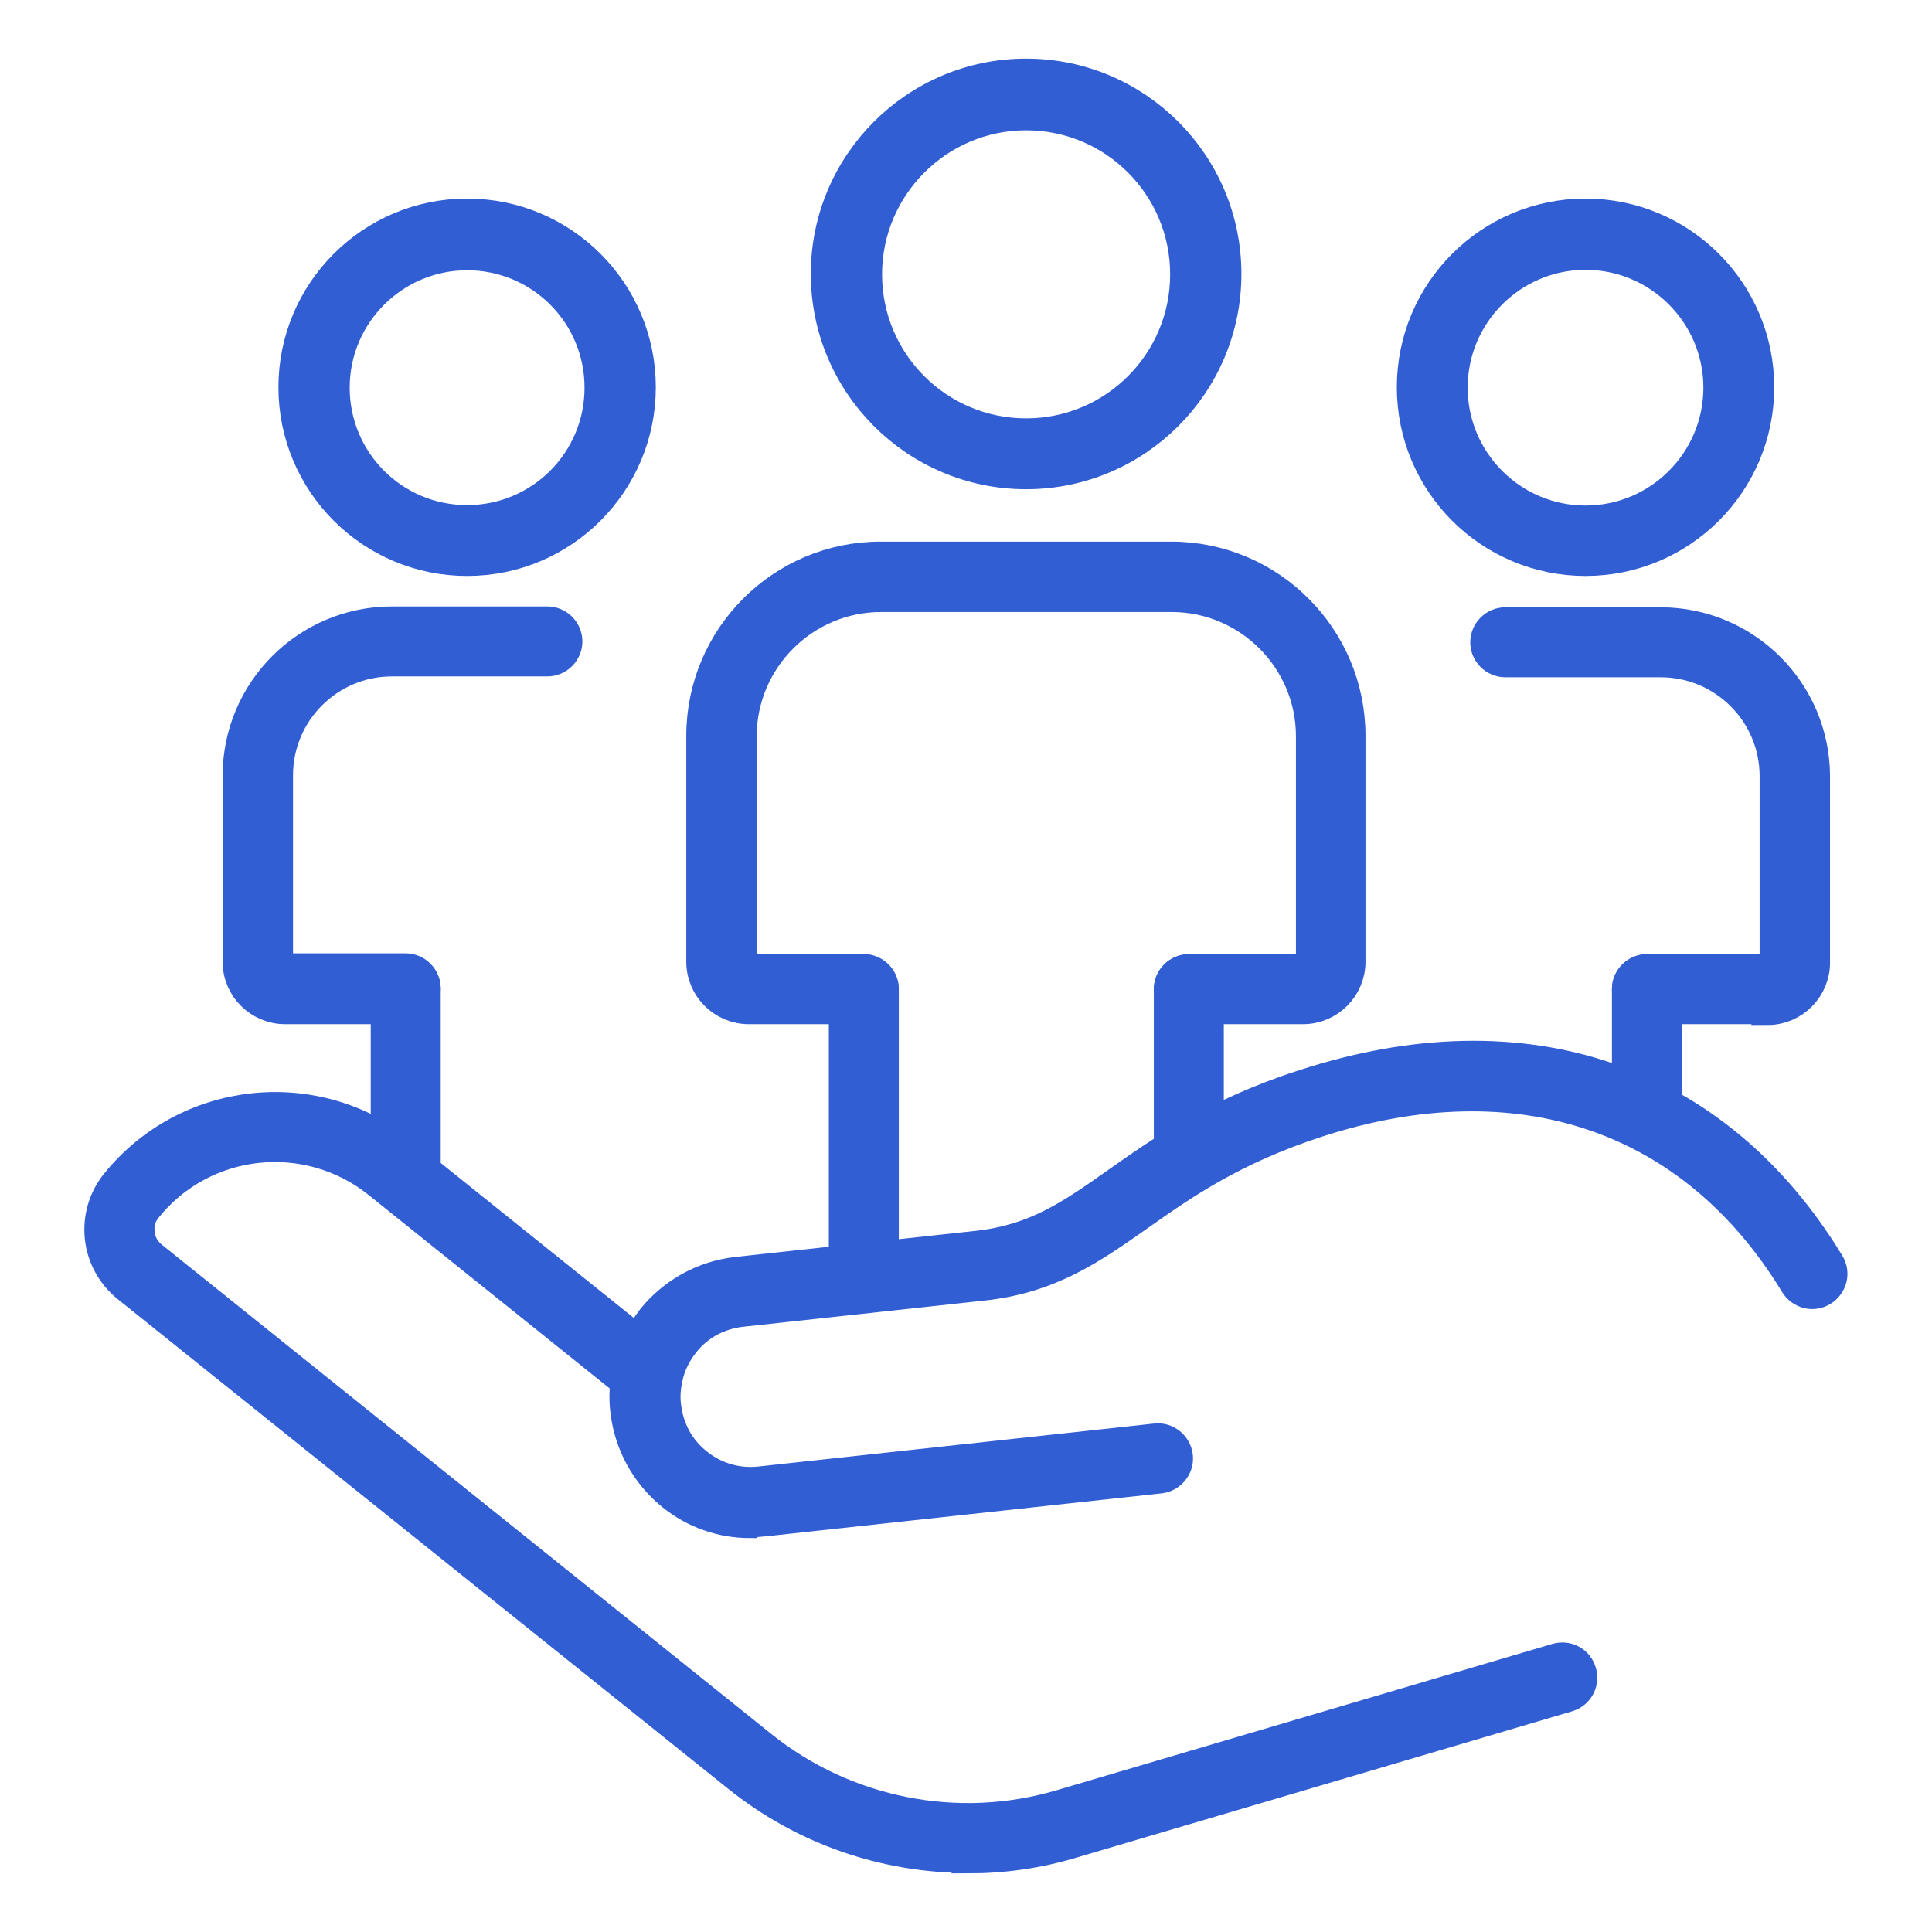
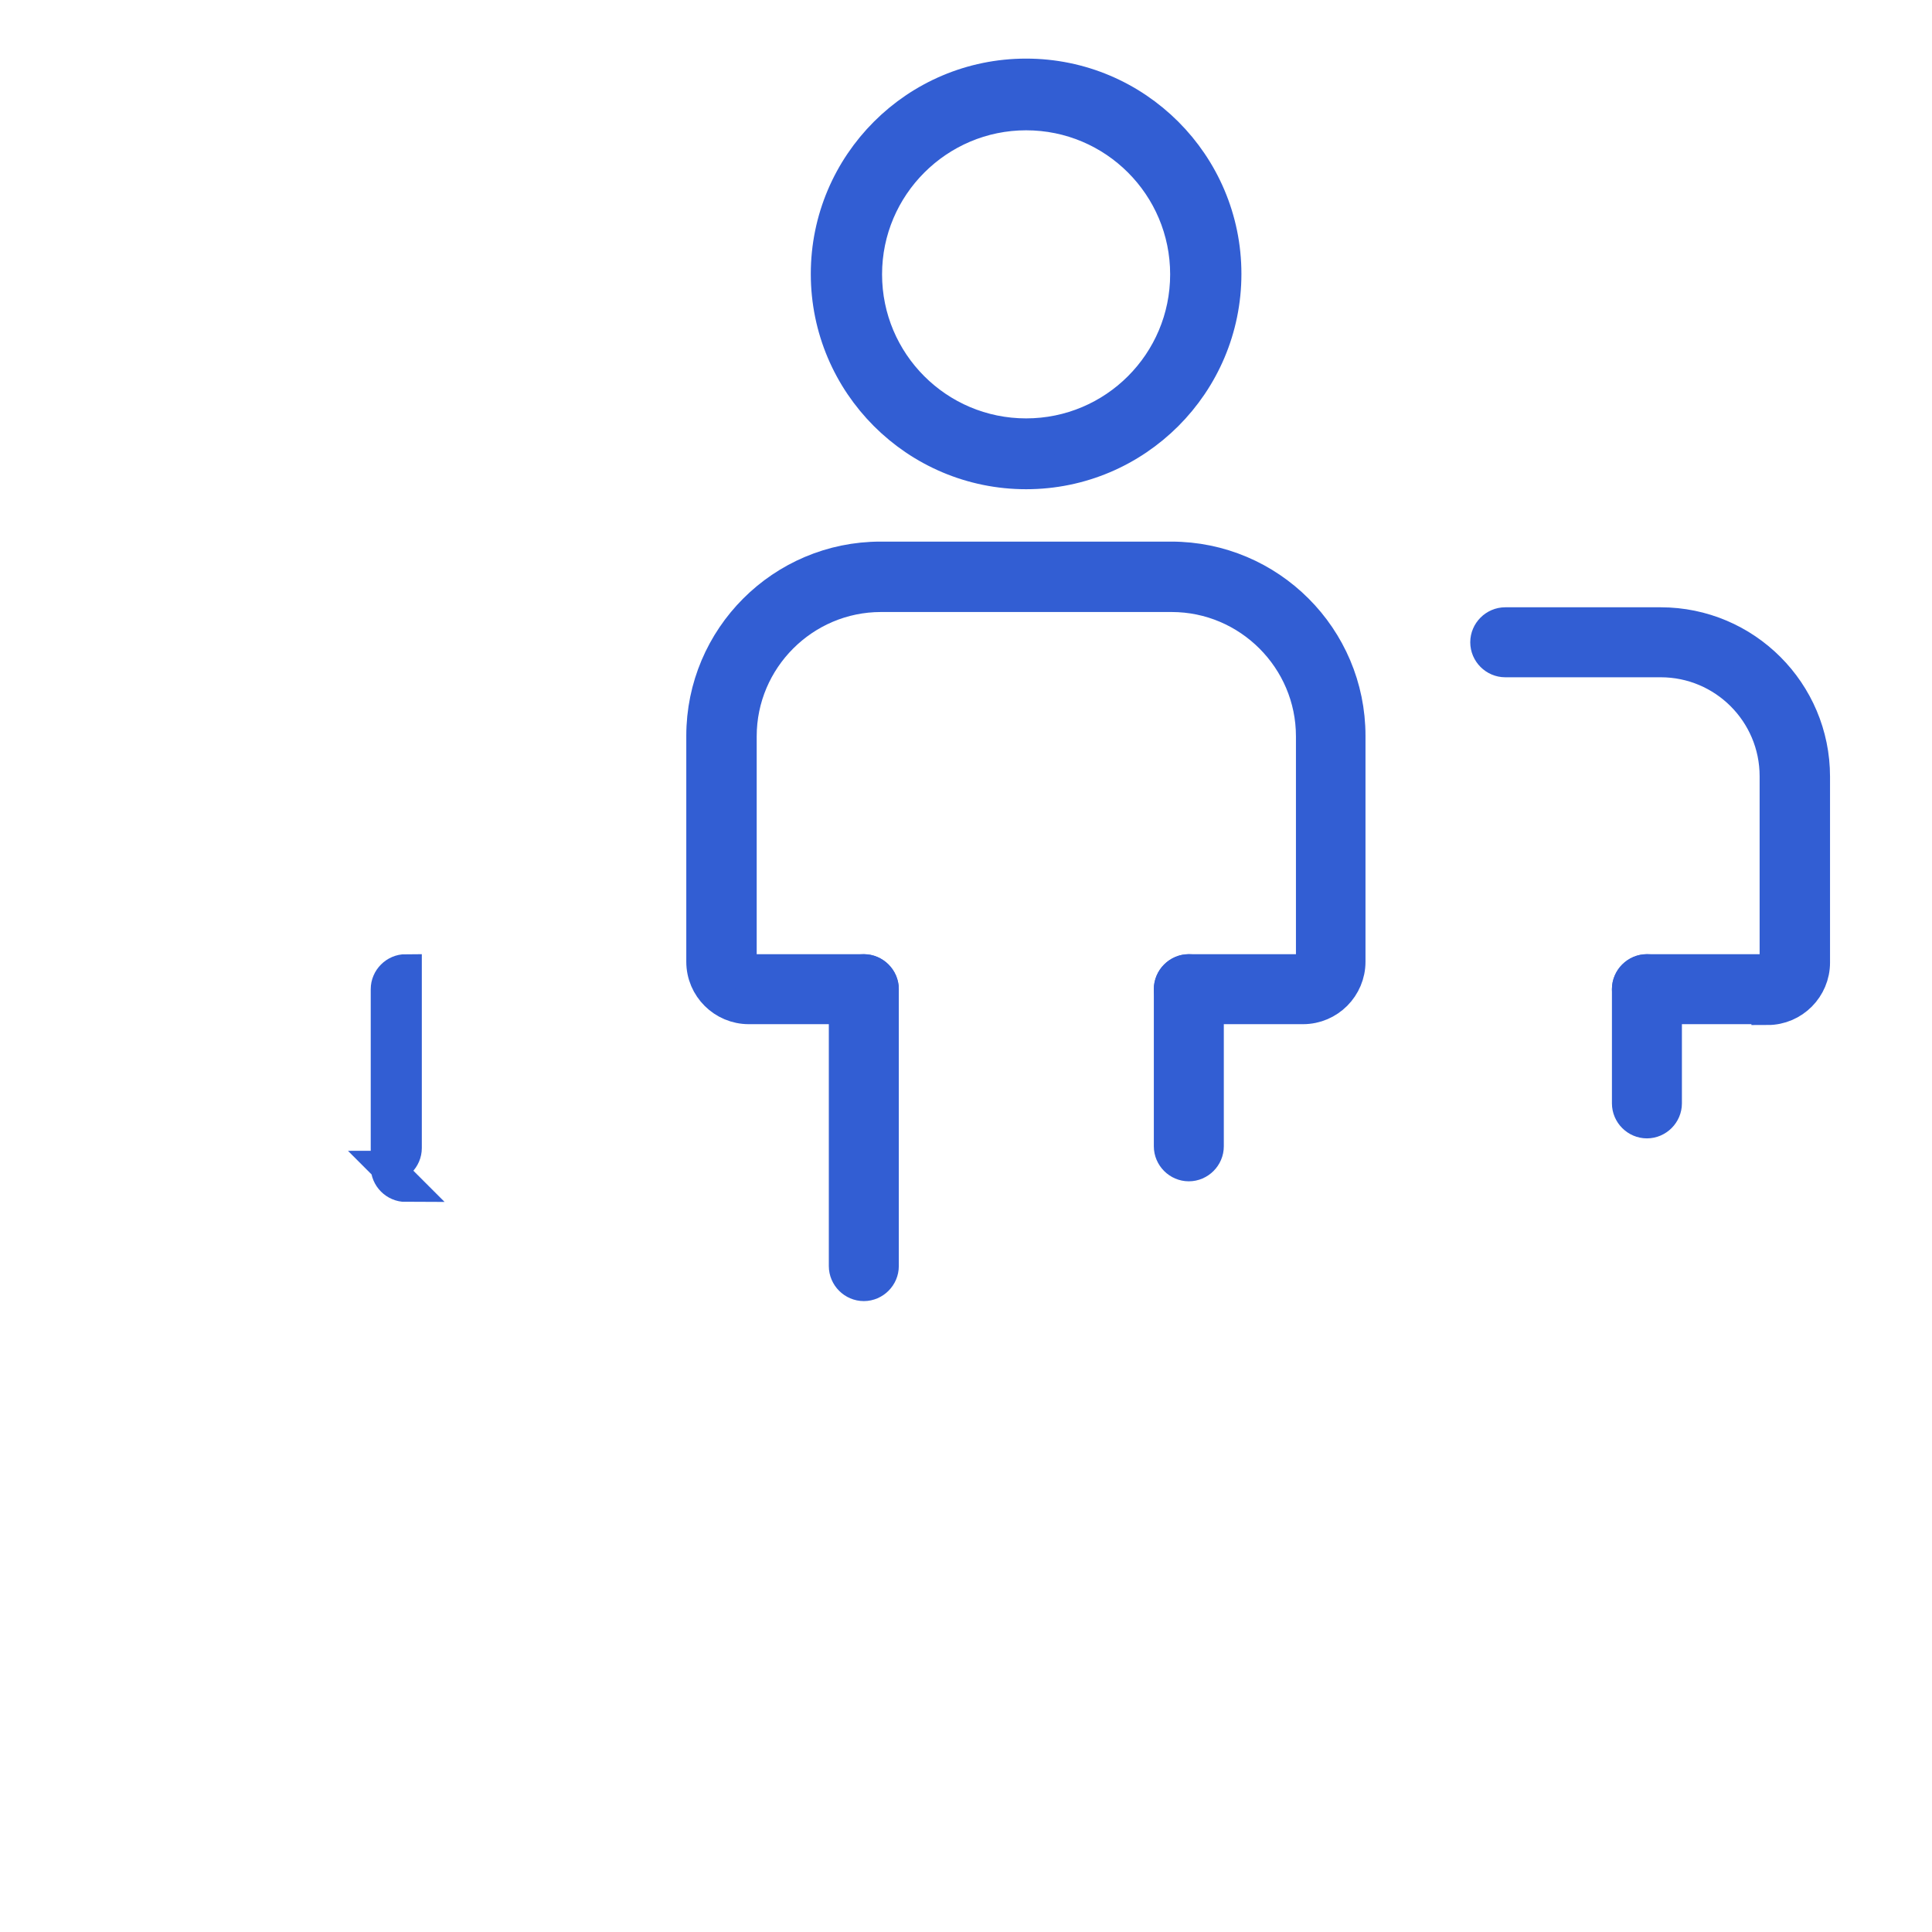
<svg xmlns="http://www.w3.org/2000/svg" id="Capa_1" data-name="Capa 1" viewBox="0 0 45 45">
  <defs>
    <style>
      .cls-1 {
        fill: #325ed3;
        stroke: #325ed3;
        stroke-miterlimit: 10;
        stroke-width: .75px;
      }
    </style>
  </defs>
  <path class="cls-1" d="M23.9,11.02c-2.56,0-4.64-2.08-4.64-4.64s2.08-4.64,4.64-4.64,4.64,2.08,4.64,4.64-2.08,4.64-4.64,4.64ZM23.9,2.66c-2.05,0-3.73,1.67-3.73,3.73s1.67,3.73,3.73,3.73,3.73-1.67,3.73-3.73-1.67-3.73-3.73-3.73Z" />
  <path class="cls-1" d="M30.37,23.48h-2.68c-.24,0-.44-.2-.44-.44s.2-.44.44-.44h2.68c.1,0,.19-.09.19-.19v-5.26c0-1.8-1.47-3.27-3.27-3.27h-6.77c-1.8,0-3.27,1.47-3.27,3.27v5.26c0,.1.09.19.19.19h2.68c.24,0,.44.2.44.44s-.2.44-.44.44h-2.68c-.59,0-1.08-.48-1.08-1.08v-5.26c0-2.29,1.86-4.15,4.15-4.15h6.77c2.29,0,4.15,1.86,4.15,4.15v5.26c0,.59-.48,1.08-1.08,1.08Z" />
-   <path class="cls-1" d="M10.88,13.04c-2.22,0-4.02-1.8-4.02-4.02s1.8-4.02,4.02-4.02,4.02,1.8,4.02,4.02-1.8,4.02-4.02,4.02ZM10.88,5.92c-1.71,0-3.11,1.39-3.11,3.11s1.39,3.11,3.11,3.11,3.11-1.39,3.11-3.11-1.39-3.11-3.11-3.11Z" />
-   <path class="cls-1" d="M9.45,23.48h-2.81c-.59,0-1.08-.48-1.08-1.08v-4.33c0-1.97,1.6-3.57,3.57-3.57h3.62c.24,0,.44.2.44.44s-.2.44-.44.44h-3.62c-1.48,0-2.68,1.2-2.68,2.68v4.33c0,.1.09.19.19.19h2.81c.24,0,.44.2.44.44s-.2.44-.44.44Z" />
-   <path class="cls-1" d="M36.93,13.04c-2.22,0-4.02-1.8-4.02-4.02s1.8-4.02,4.02-4.02,4.02,1.8,4.02,4.02-1.8,4.02-4.02,4.02ZM36.93,5.91c-1.72,0-3.12,1.4-3.12,3.12s1.4,3.12,3.12,3.12,3.12-1.4,3.12-3.12-1.4-3.12-3.12-3.12Z" />
  <path class="cls-1" d="M41.17,23.48h-2.81c-.24,0-.44-.2-.44-.44s.2-.44.44-.44h2.81c.1,0,.19-.09.19-.19v-4.33c0-1.48-1.2-2.68-2.68-2.68h-3.62c-.24,0-.44-.2-.44-.44s.2-.44.44-.44h3.62c1.97,0,3.57,1.6,3.57,3.57v4.33c0,.59-.48,1.08-1.08,1.08Z" />
  <g>
-     <path class="cls-1" d="M17.47,35.45c-.66,0-1.29-.22-1.81-.64-.6-.49-.98-1.18-1.07-1.95-.04-.33-.02-.66.06-.97.09-.42.29-.82.56-1.17.49-.6,1.18-.98,1.95-1.07l5.62-.61c1.35-.15,2.18-.73,3.23-1.47,1.02-.72,2.29-1.62,4.38-2.29,5.13-1.67,9.58-.15,12.2,4.16.13.21.06.48-.15.61-.21.13-.48.06-.61-.15-2.39-3.93-6.46-5.31-11.16-3.78-1.96.64-3.12,1.45-4.14,2.17-1.11.78-2.07,1.46-3.64,1.63l-5.62.61c-.54.06-1.02.32-1.35.74-.19.24-.33.52-.39.81-.05.22-.07.44-.04.67.06.54.32,1.02.74,1.35.42.34.95.49,1.48.43l9.21-1c.24-.03.46.15.49.39.03.24-.15.46-.39.49l-9.21,1c-.11.01-.21.02-.32.02Z" />
-     <path class="cls-1" d="M22.54,43.25c-1.93,0-3.82-.65-5.36-1.89L2.98,29.97c-.35-.28-.58-.69-.63-1.14-.05-.45.08-.9.36-1.25,1.64-2.04,4.63-2.36,6.66-.73l5.98,4.8c.19.15.22.43.07.62-.15.19-.43.22-.62.07l-5.98-4.8c-1.66-1.33-4.09-1.07-5.42.59-.14.17-.2.38-.17.6.02.22.13.41.3.55l14.2,11.4c1.96,1.57,4.57,2.09,6.98,1.38l11.55-3.41c.24-.07.48.06.55.3.07.23-.06.48-.3.55l-11.55,3.41c-.8.24-1.61.35-2.42.35Z" />
-   </g>
-   <path class="cls-1" d="M9.45,27.62c-.24,0-.44-.2-.44-.44v-4.14c0-.24.2-.44.44-.44s.44.2.44.44v4.14c0,.24-.2.44-.44.44Z" />
+     </g>
+   <path class="cls-1" d="M9.45,27.62c-.24,0-.44-.2-.44-.44v-4.14c0-.24.2-.44.44-.44v4.14c0,.24-.2.44-.44.44Z" />
  <path class="cls-1" d="M38.36,26.14c-.24,0-.44-.2-.44-.44v-2.66c0-.24.2-.44.44-.44s.44.2.44.44v2.66c0,.24-.2.44-.44.44Z" />
  <path class="cls-1" d="M20.12,29.93c-.24,0-.44-.2-.44-.44v-6.45c0-.24.2-.44.44-.44s.44.2.44.44v6.45c0,.24-.2.44-.44.44Z" />
  <path class="cls-1" d="M27.69,27.14c-.24,0-.44-.2-.44-.44v-3.66c0-.24.2-.44.44-.44s.44.2.44.44v3.66c0,.24-.2.44-.44.44Z" />
</svg>